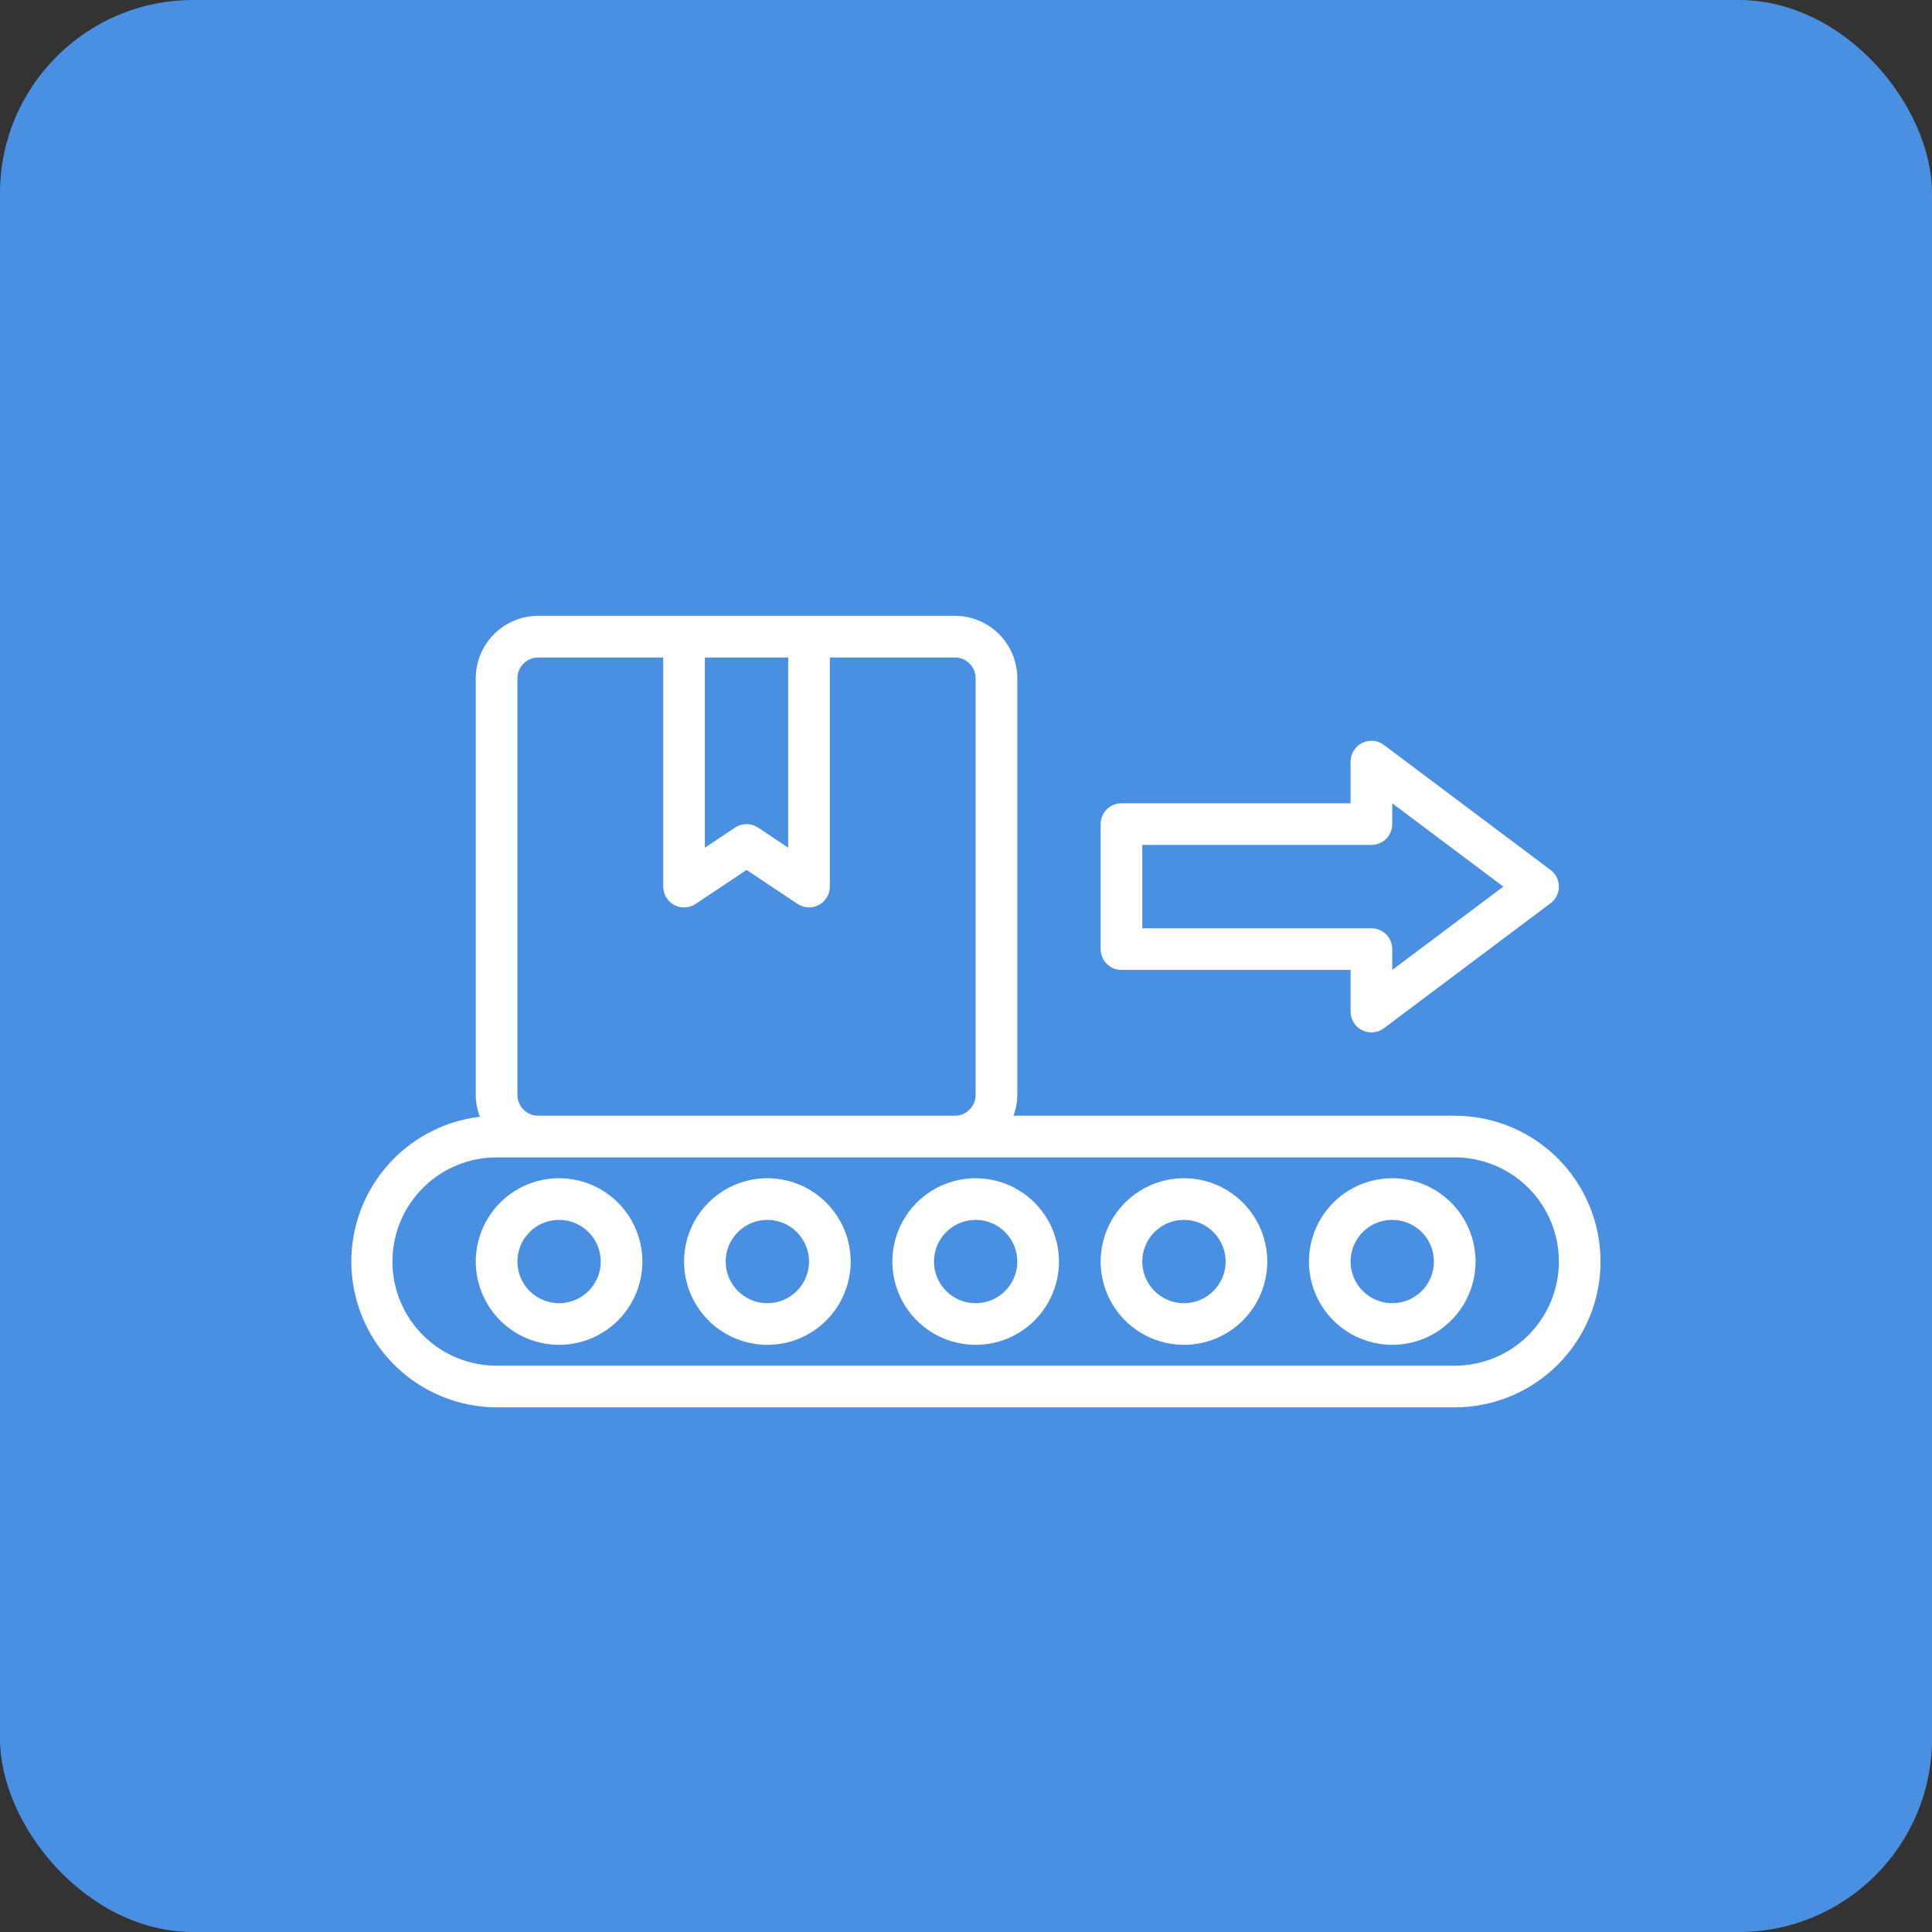
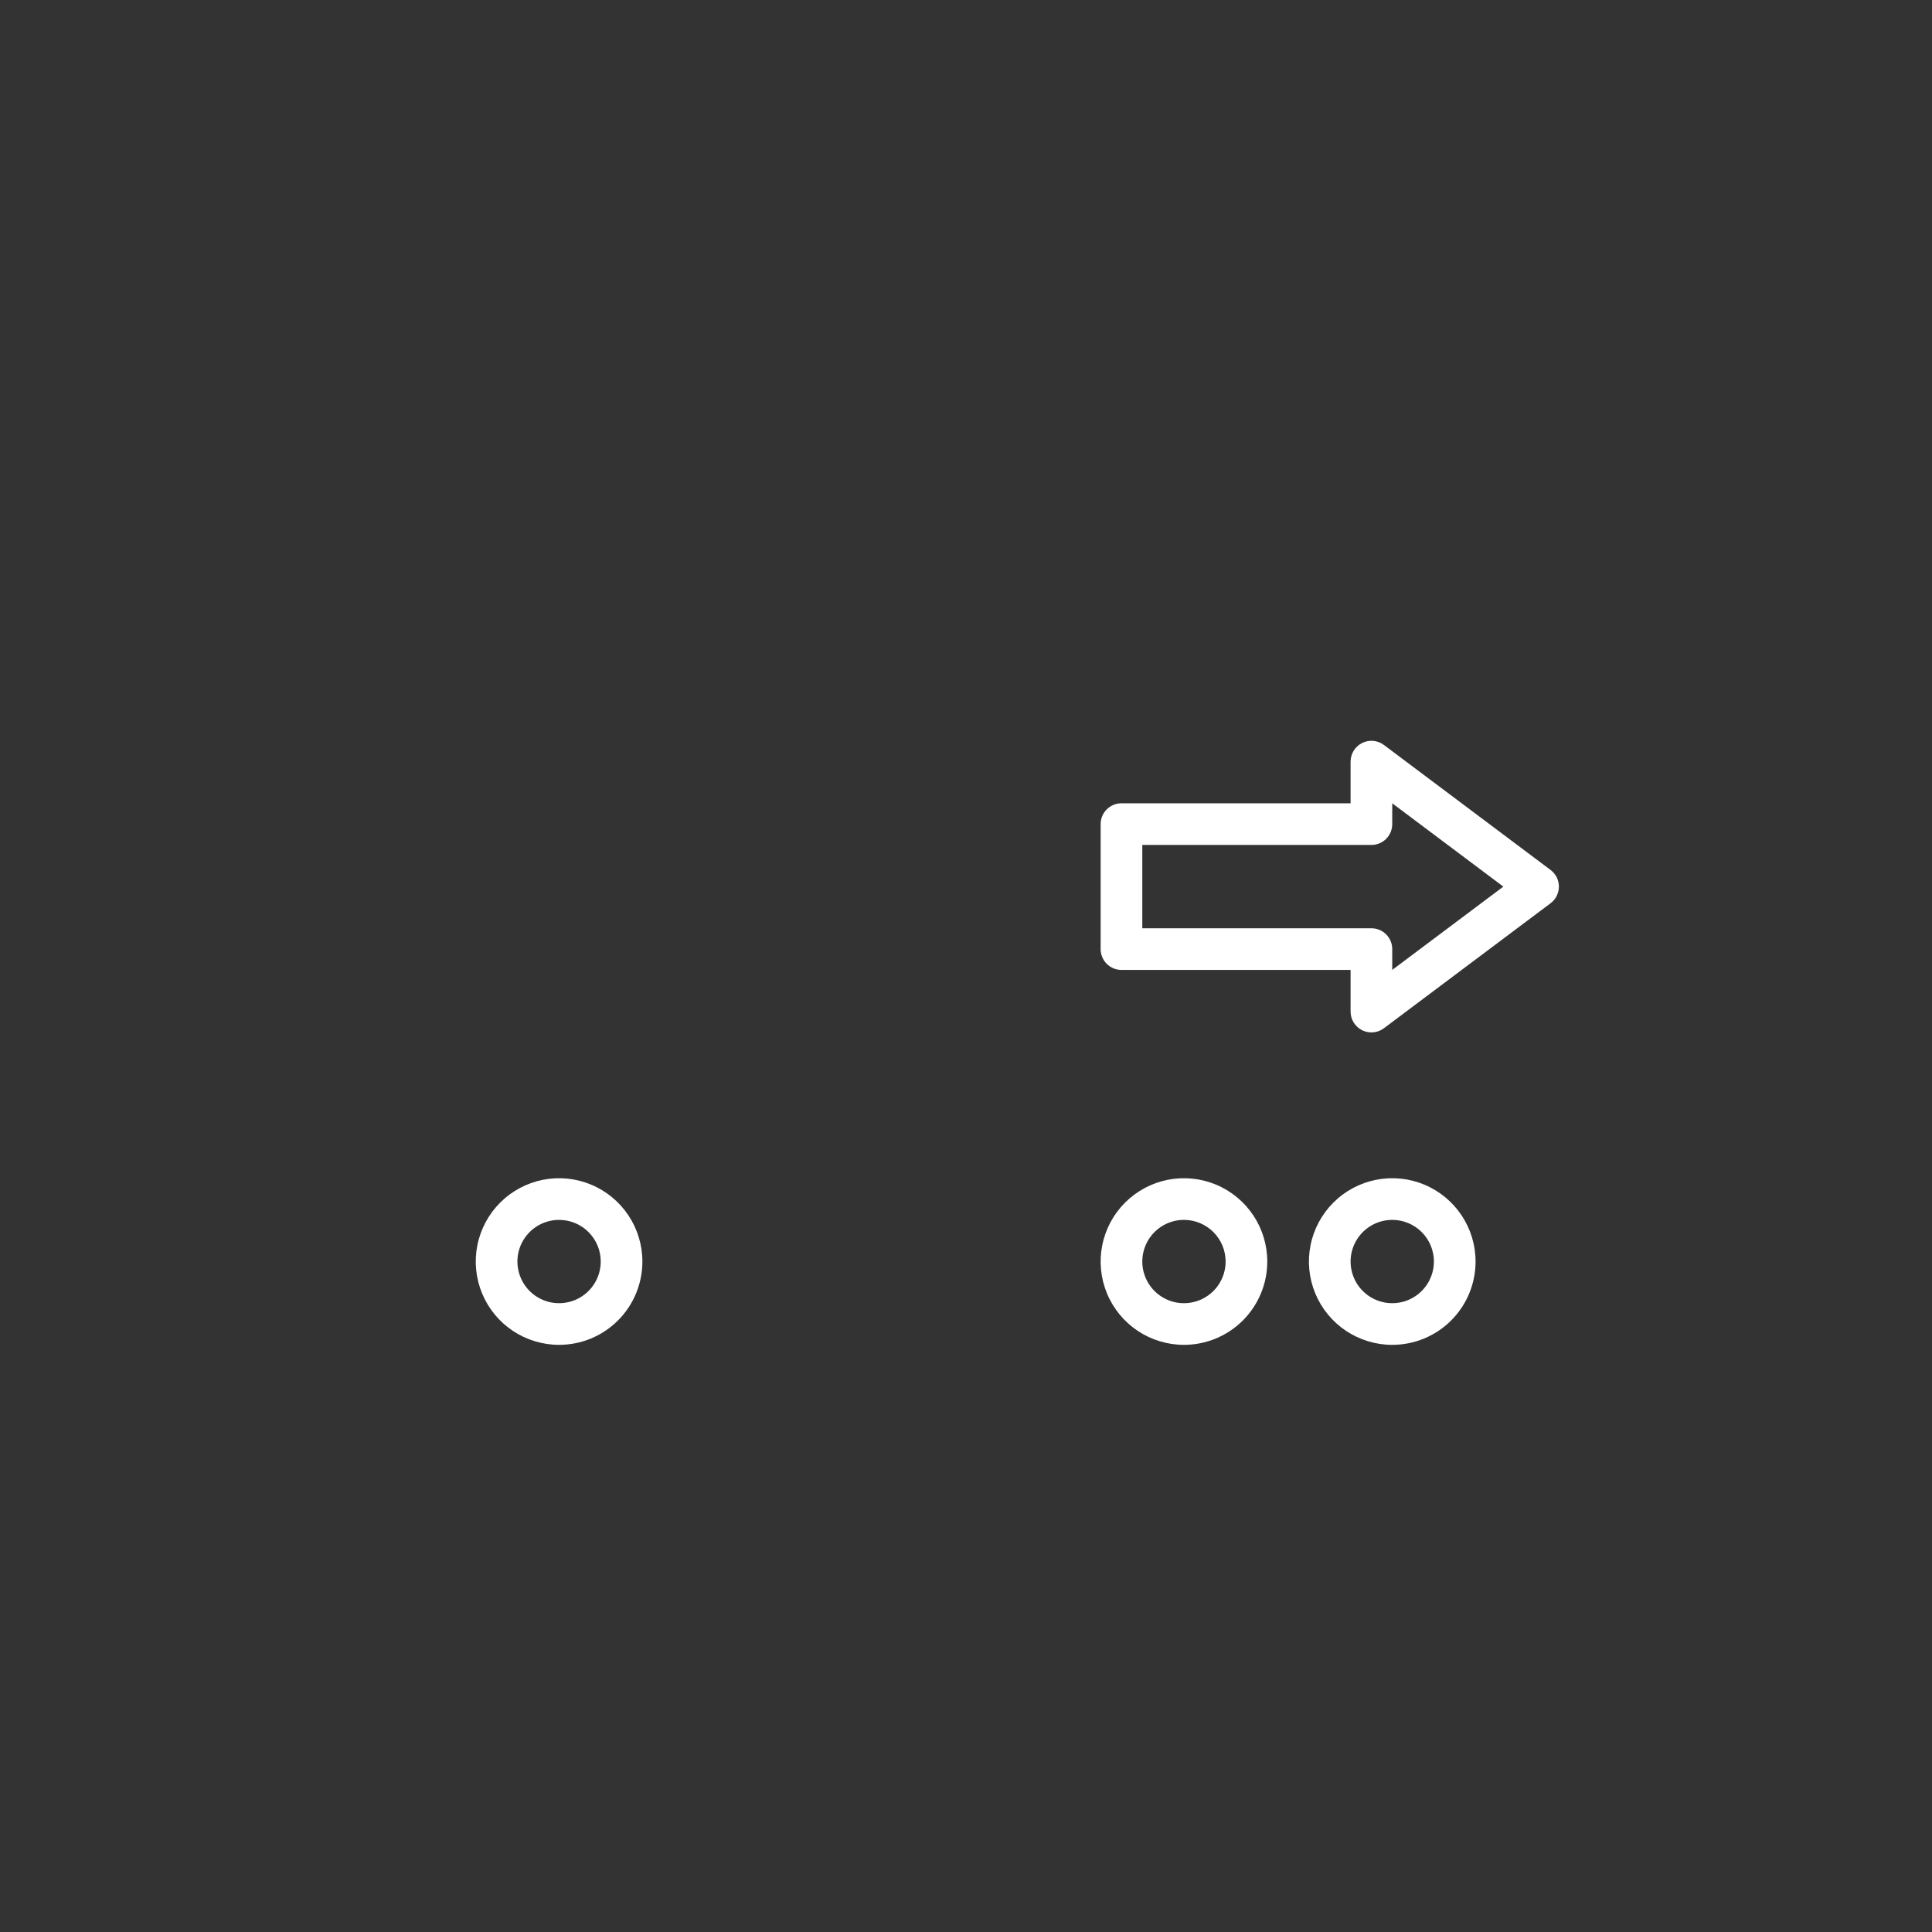
<svg xmlns="http://www.w3.org/2000/svg" width="100" height="100" viewBox="0 0 100 100" fill="none">
  <rect x="0" y="0" width="100" height="100" fill="#333333" stroke="none" />
-   <rect width="100" height="100" rx="10" fill="#4990E2" />
-   <path d="M50.5 69.609C49.647 69.609 48.813 69.356 48.104 68.883C47.395 68.409 46.842 67.735 46.516 66.947C46.189 66.159 46.104 65.292 46.27 64.456C46.437 63.619 46.847 62.851 47.451 62.248C48.054 61.644 48.822 61.234 49.659 61.067C50.495 60.901 51.362 60.986 52.15 61.313C52.938 61.639 53.612 62.192 54.086 62.901C54.56 63.61 54.812 64.444 54.812 65.297C54.812 66.441 54.358 67.537 53.549 68.346C52.741 69.155 51.644 69.609 50.5 69.609V69.609ZM50.5 63.141C50.074 63.141 49.657 63.267 49.302 63.504C48.947 63.741 48.671 64.078 48.508 64.472C48.345 64.866 48.302 65.299 48.385 65.718C48.468 66.136 48.674 66.52 48.975 66.822C49.277 67.123 49.661 67.329 50.079 67.412C50.498 67.495 50.931 67.452 51.325 67.289C51.719 67.126 52.056 66.849 52.293 66.495C52.53 66.14 52.656 65.723 52.656 65.297C52.656 64.725 52.429 64.177 52.025 63.772C51.62 63.368 51.072 63.141 50.5 63.141Z" fill="white" />
  <path d="M61.281 69.609C60.428 69.609 59.594 69.356 58.885 68.883C58.176 68.409 57.623 67.735 57.297 66.947C56.971 66.159 56.885 65.292 57.052 64.456C57.218 63.619 57.629 62.851 58.232 62.248C58.835 61.644 59.603 61.234 60.44 61.067C61.276 60.901 62.144 60.986 62.932 61.313C63.72 61.639 64.393 62.192 64.867 62.901C65.341 63.61 65.594 64.444 65.594 65.297C65.594 66.441 65.139 67.537 64.331 68.346C63.522 69.155 62.425 69.609 61.281 69.609ZM61.281 63.141C60.855 63.141 60.438 63.267 60.083 63.504C59.729 63.741 59.452 64.078 59.289 64.472C59.126 64.866 59.083 65.299 59.166 65.718C59.25 66.136 59.455 66.52 59.757 66.822C60.058 67.123 60.442 67.329 60.861 67.412C61.279 67.495 61.712 67.452 62.106 67.289C62.5 67.126 62.837 66.849 63.074 66.495C63.311 66.14 63.438 65.723 63.438 65.297C63.438 64.725 63.21 64.177 62.806 63.772C62.402 63.368 61.853 63.141 61.281 63.141Z" fill="white" />
  <path d="M72.062 69.609C71.21 69.609 70.376 69.356 69.667 68.883C68.957 68.409 68.405 67.735 68.078 66.947C67.752 66.159 67.666 65.292 67.833 64.456C67.999 63.619 68.41 62.851 69.013 62.248C69.616 61.644 70.385 61.234 71.221 61.067C72.058 60.901 72.925 60.986 73.713 61.313C74.501 61.639 75.174 62.192 75.648 62.901C76.122 63.61 76.375 64.444 76.375 65.297C76.375 66.441 75.921 67.537 75.112 68.346C74.303 69.155 73.206 69.609 72.062 69.609ZM72.062 63.141C71.636 63.141 71.219 63.267 70.865 63.504C70.51 63.741 70.234 64.078 70.07 64.472C69.907 64.866 69.865 65.299 69.948 65.718C70.031 66.136 70.236 66.52 70.538 66.822C70.839 67.123 71.224 67.329 71.642 67.412C72.06 67.495 72.494 67.452 72.888 67.289C73.282 67.126 73.618 66.849 73.855 66.495C74.092 66.14 74.219 65.723 74.219 65.297C74.219 64.725 73.992 64.177 73.587 63.772C73.183 63.368 72.634 63.141 72.062 63.141Z" fill="white" />
-   <path d="M39.719 69.609C38.866 69.609 38.032 69.356 37.323 68.883C36.614 68.409 36.061 67.735 35.734 66.947C35.408 66.159 35.323 65.292 35.489 64.456C35.656 63.619 36.066 62.851 36.669 62.248C37.273 61.644 38.041 61.234 38.877 61.067C39.714 60.901 40.581 60.986 41.369 61.313C42.157 61.639 42.831 62.192 43.304 62.901C43.778 63.61 44.031 64.444 44.031 65.297C44.031 66.441 43.577 67.537 42.768 68.346C41.959 69.155 40.862 69.609 39.719 69.609ZM39.719 63.141C39.292 63.141 38.875 63.267 38.521 63.504C38.166 63.741 37.89 64.078 37.727 64.472C37.563 64.866 37.521 65.299 37.604 65.718C37.687 66.136 37.892 66.52 38.194 66.822C38.496 67.123 38.88 67.329 39.298 67.412C39.716 67.495 40.15 67.452 40.544 67.289C40.938 67.126 41.275 66.849 41.512 66.495C41.748 66.14 41.875 65.723 41.875 65.297C41.875 64.725 41.648 64.177 41.243 63.772C40.839 63.368 40.291 63.141 39.719 63.141Z" fill="white" />
  <path d="M28.938 69.609C28.085 69.609 27.251 69.356 26.542 68.883C25.832 68.409 25.28 67.735 24.953 66.947C24.627 66.159 24.541 65.292 24.708 64.456C24.874 63.619 25.285 62.851 25.888 62.248C26.491 61.644 27.26 61.234 28.096 61.067C28.933 60.901 29.8 60.986 30.588 61.313C31.376 61.639 32.049 62.192 32.523 62.901C32.997 63.61 33.25 64.444 33.25 65.297C33.25 66.441 32.796 67.537 31.987 68.346C31.178 69.155 30.081 69.609 28.938 69.609ZM28.938 63.141C28.511 63.141 28.094 63.267 27.74 63.504C27.385 63.741 27.109 64.078 26.945 64.472C26.782 64.866 26.739 65.299 26.823 65.718C26.906 66.136 27.111 66.52 27.413 66.822C27.714 67.123 28.099 67.329 28.517 67.412C28.935 67.495 29.369 67.452 29.763 67.289C30.157 67.126 30.494 66.849 30.73 66.495C30.967 66.14 31.094 65.723 31.094 65.297C31.094 64.725 30.867 64.177 30.462 63.772C30.058 63.368 29.509 63.141 28.938 63.141Z" fill="white" />
-   <path d="M75.297 57.75H52.458C52.586 57.405 52.653 57.04 52.656 56.672V35.109C52.656 34.252 52.316 33.429 51.709 32.822C51.102 32.216 50.28 31.875 49.422 31.875H27.859C27.002 31.875 26.179 32.216 25.572 32.822C24.966 33.429 24.625 34.252 24.625 35.109V56.672C24.628 57.059 24.701 57.442 24.841 57.803C22.932 58.03 21.182 58.976 19.948 60.449C18.713 61.922 18.087 63.81 18.197 65.729C18.307 67.648 19.145 69.452 20.54 70.774C21.935 72.096 23.781 72.837 25.703 72.844H75.297C77.298 72.844 79.218 72.049 80.633 70.633C82.049 69.218 82.844 67.298 82.844 65.297C82.844 63.295 82.049 61.376 80.633 59.96C79.218 58.545 77.298 57.75 75.297 57.75V57.75ZM40.797 34.031V43.876L39.239 42.837C39.062 42.719 38.854 42.656 38.641 42.656C38.428 42.656 38.219 42.719 38.042 42.837L36.484 43.876V34.031H40.797ZM26.781 35.109C26.781 34.823 26.895 34.549 27.097 34.347C27.299 34.145 27.573 34.031 27.859 34.031H34.328V45.891C34.328 46.086 34.381 46.277 34.481 46.445C34.582 46.612 34.725 46.749 34.898 46.841C35.07 46.934 35.264 46.977 35.459 46.968C35.654 46.958 35.842 46.896 36.005 46.788L38.641 45.028L41.277 46.785C41.439 46.894 41.627 46.956 41.822 46.965C42.017 46.975 42.211 46.932 42.383 46.84C42.555 46.748 42.699 46.611 42.799 46.444C42.9 46.277 42.953 46.086 42.953 45.891V34.031H49.422C49.708 34.031 49.982 34.145 50.184 34.347C50.386 34.549 50.5 34.823 50.5 35.109V56.672C50.5 56.958 50.386 57.232 50.184 57.434C49.982 57.636 49.708 57.75 49.422 57.75H27.859C27.573 57.75 27.299 57.636 27.097 57.434C26.895 57.232 26.781 56.958 26.781 56.672V35.109ZM75.297 70.688H25.703C24.273 70.688 22.902 70.12 21.891 69.109C20.88 68.098 20.312 66.727 20.312 65.297C20.312 63.867 20.88 62.496 21.891 61.485C22.902 60.474 24.273 59.906 25.703 59.906H75.297C76.727 59.906 78.098 60.474 79.109 61.485C80.12 62.496 80.688 63.867 80.688 65.297C80.688 66.727 80.12 68.098 79.109 69.109C78.098 70.12 76.727 70.688 75.297 70.688Z" fill="white" />
  <path d="M58.047 50.203H69.906V52.359C69.906 52.56 69.962 52.756 70.067 52.926C70.172 53.096 70.323 53.234 70.502 53.324C70.681 53.413 70.882 53.451 71.081 53.433C71.281 53.415 71.471 53.342 71.631 53.222L80.256 46.753C80.39 46.653 80.499 46.523 80.574 46.373C80.648 46.223 80.688 46.058 80.688 45.891C80.688 45.723 80.648 45.558 80.574 45.408C80.499 45.259 80.39 45.129 80.256 45.028L71.631 38.559C71.471 38.439 71.281 38.366 71.081 38.348C70.882 38.33 70.681 38.368 70.502 38.458C70.323 38.547 70.172 38.685 70.067 38.855C69.962 39.025 69.906 39.222 69.906 39.422V41.578H58.047C57.761 41.578 57.487 41.692 57.285 41.894C57.082 42.096 56.969 42.37 56.969 42.656V49.125C56.969 49.411 57.082 49.685 57.285 49.887C57.487 50.09 57.761 50.203 58.047 50.203ZM59.125 43.734H70.984C71.27 43.734 71.544 43.621 71.747 43.419C71.949 43.216 72.062 42.942 72.062 42.656V41.578L77.812 45.891L72.062 50.203V49.125C72.062 48.839 71.949 48.565 71.747 48.363C71.544 48.16 71.27 48.047 70.984 48.047H59.125V43.734Z" fill="white" />
</svg>